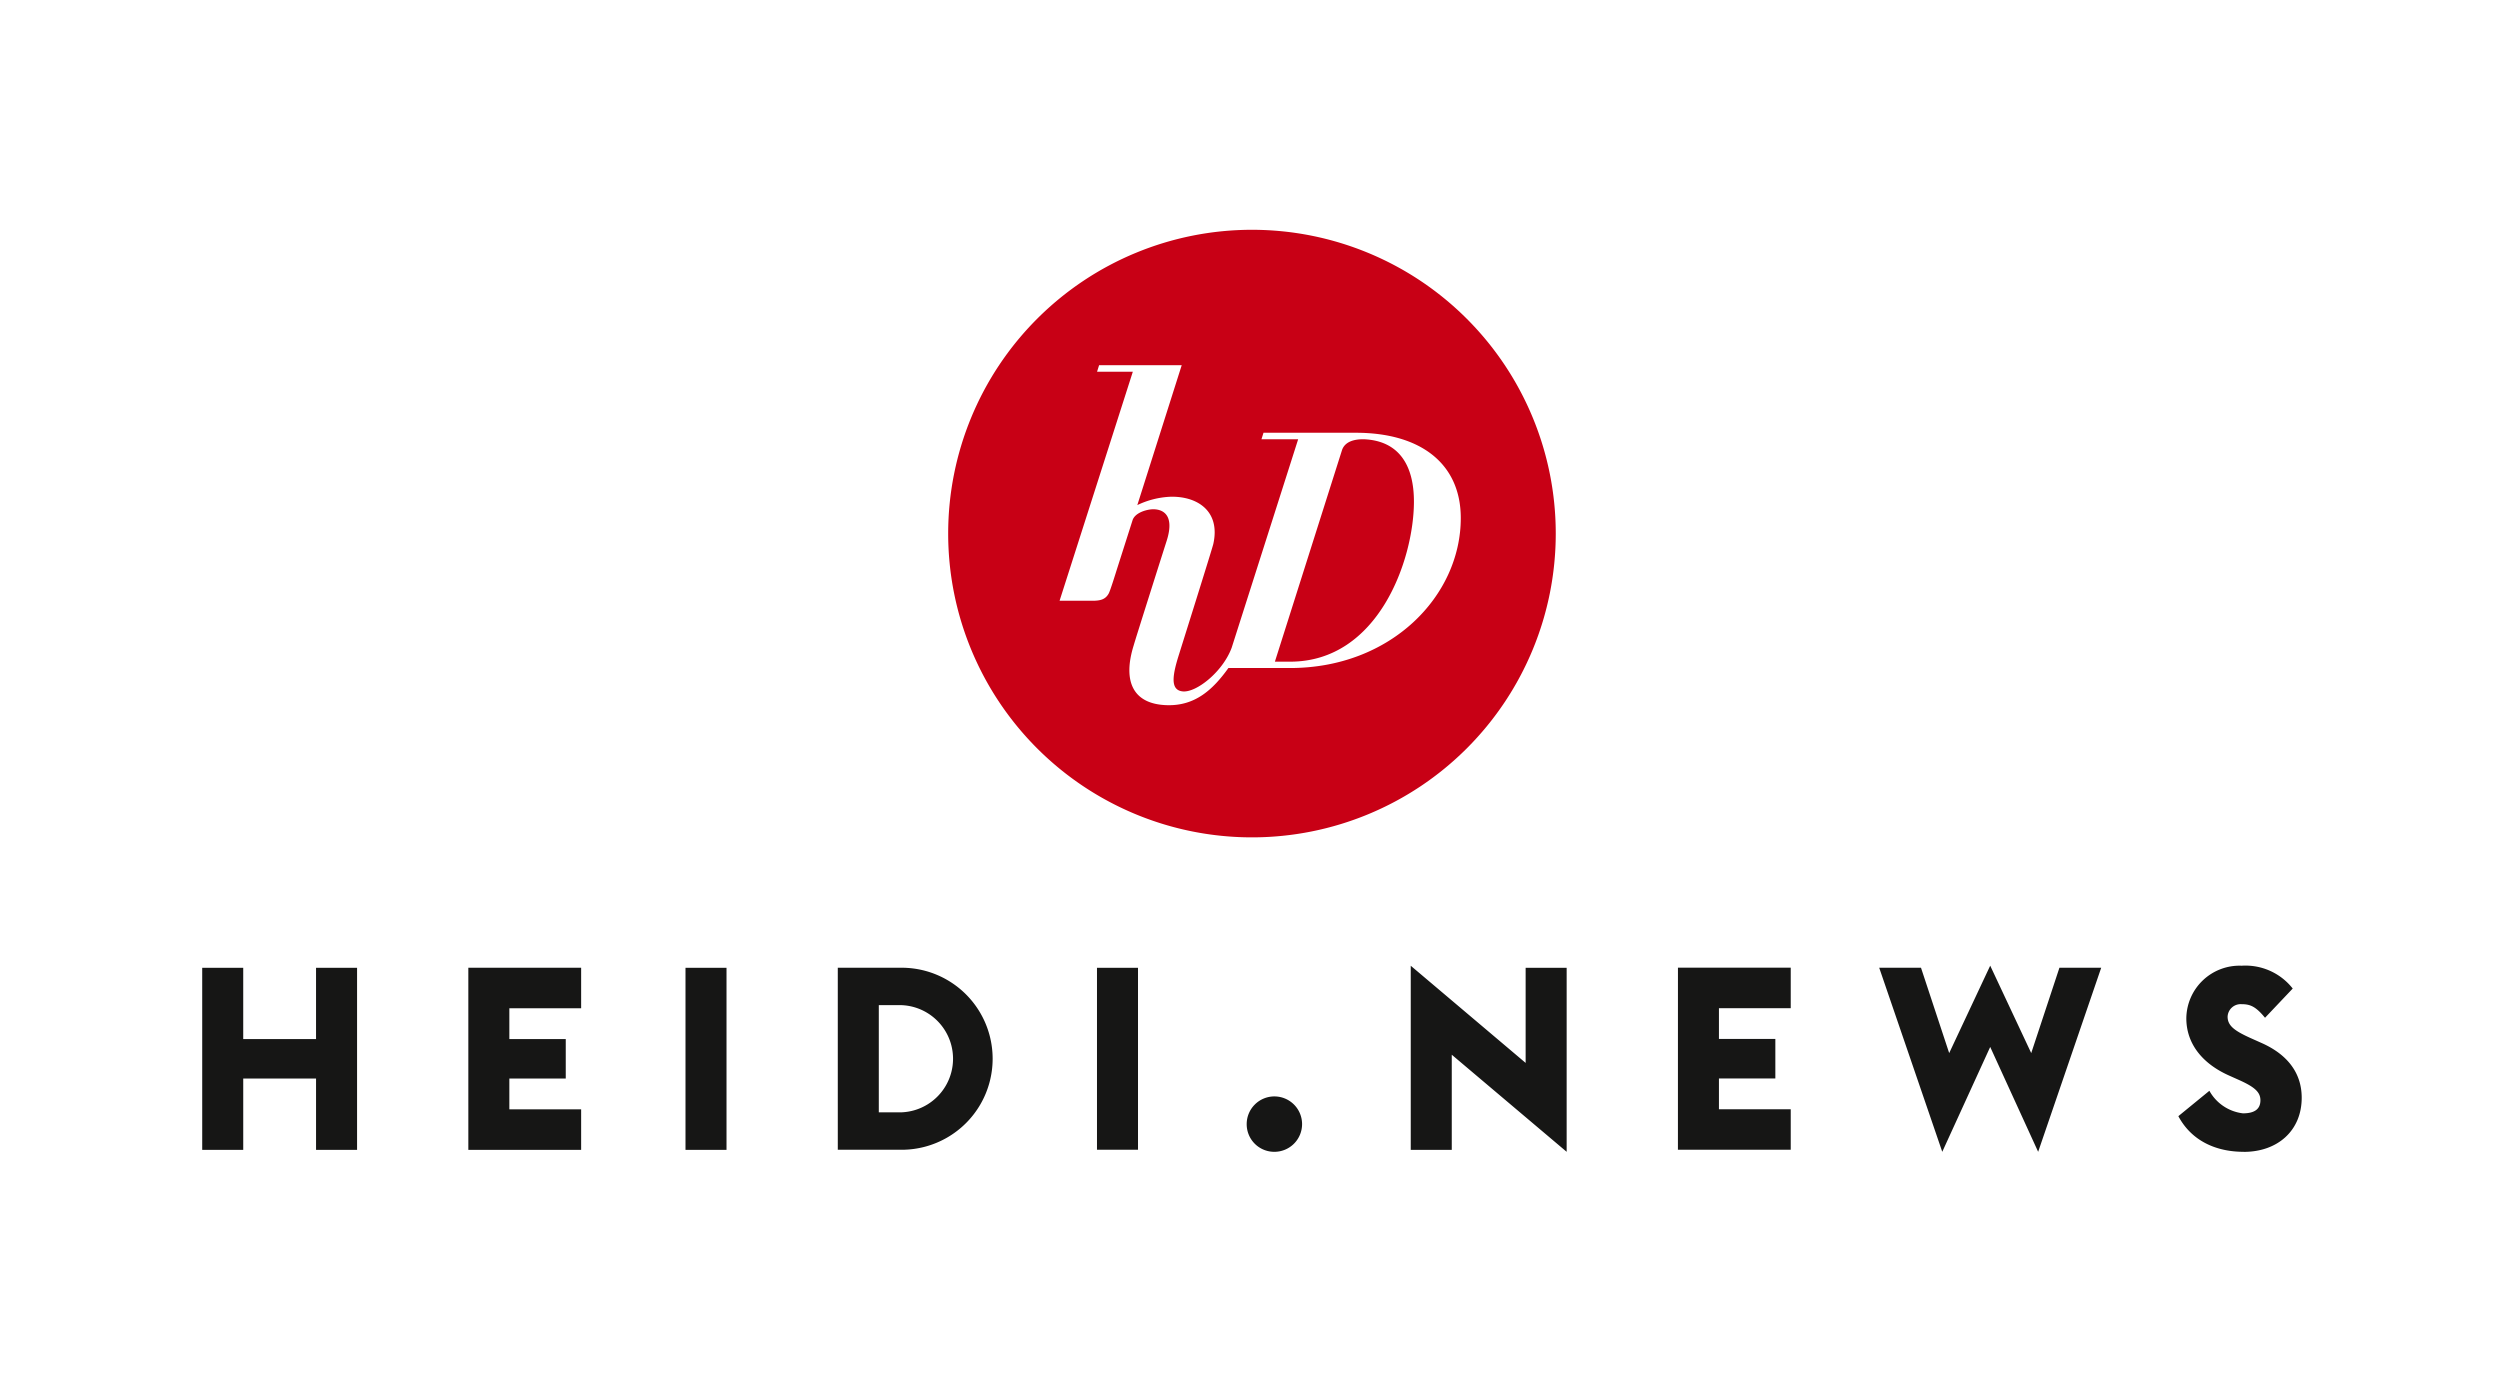
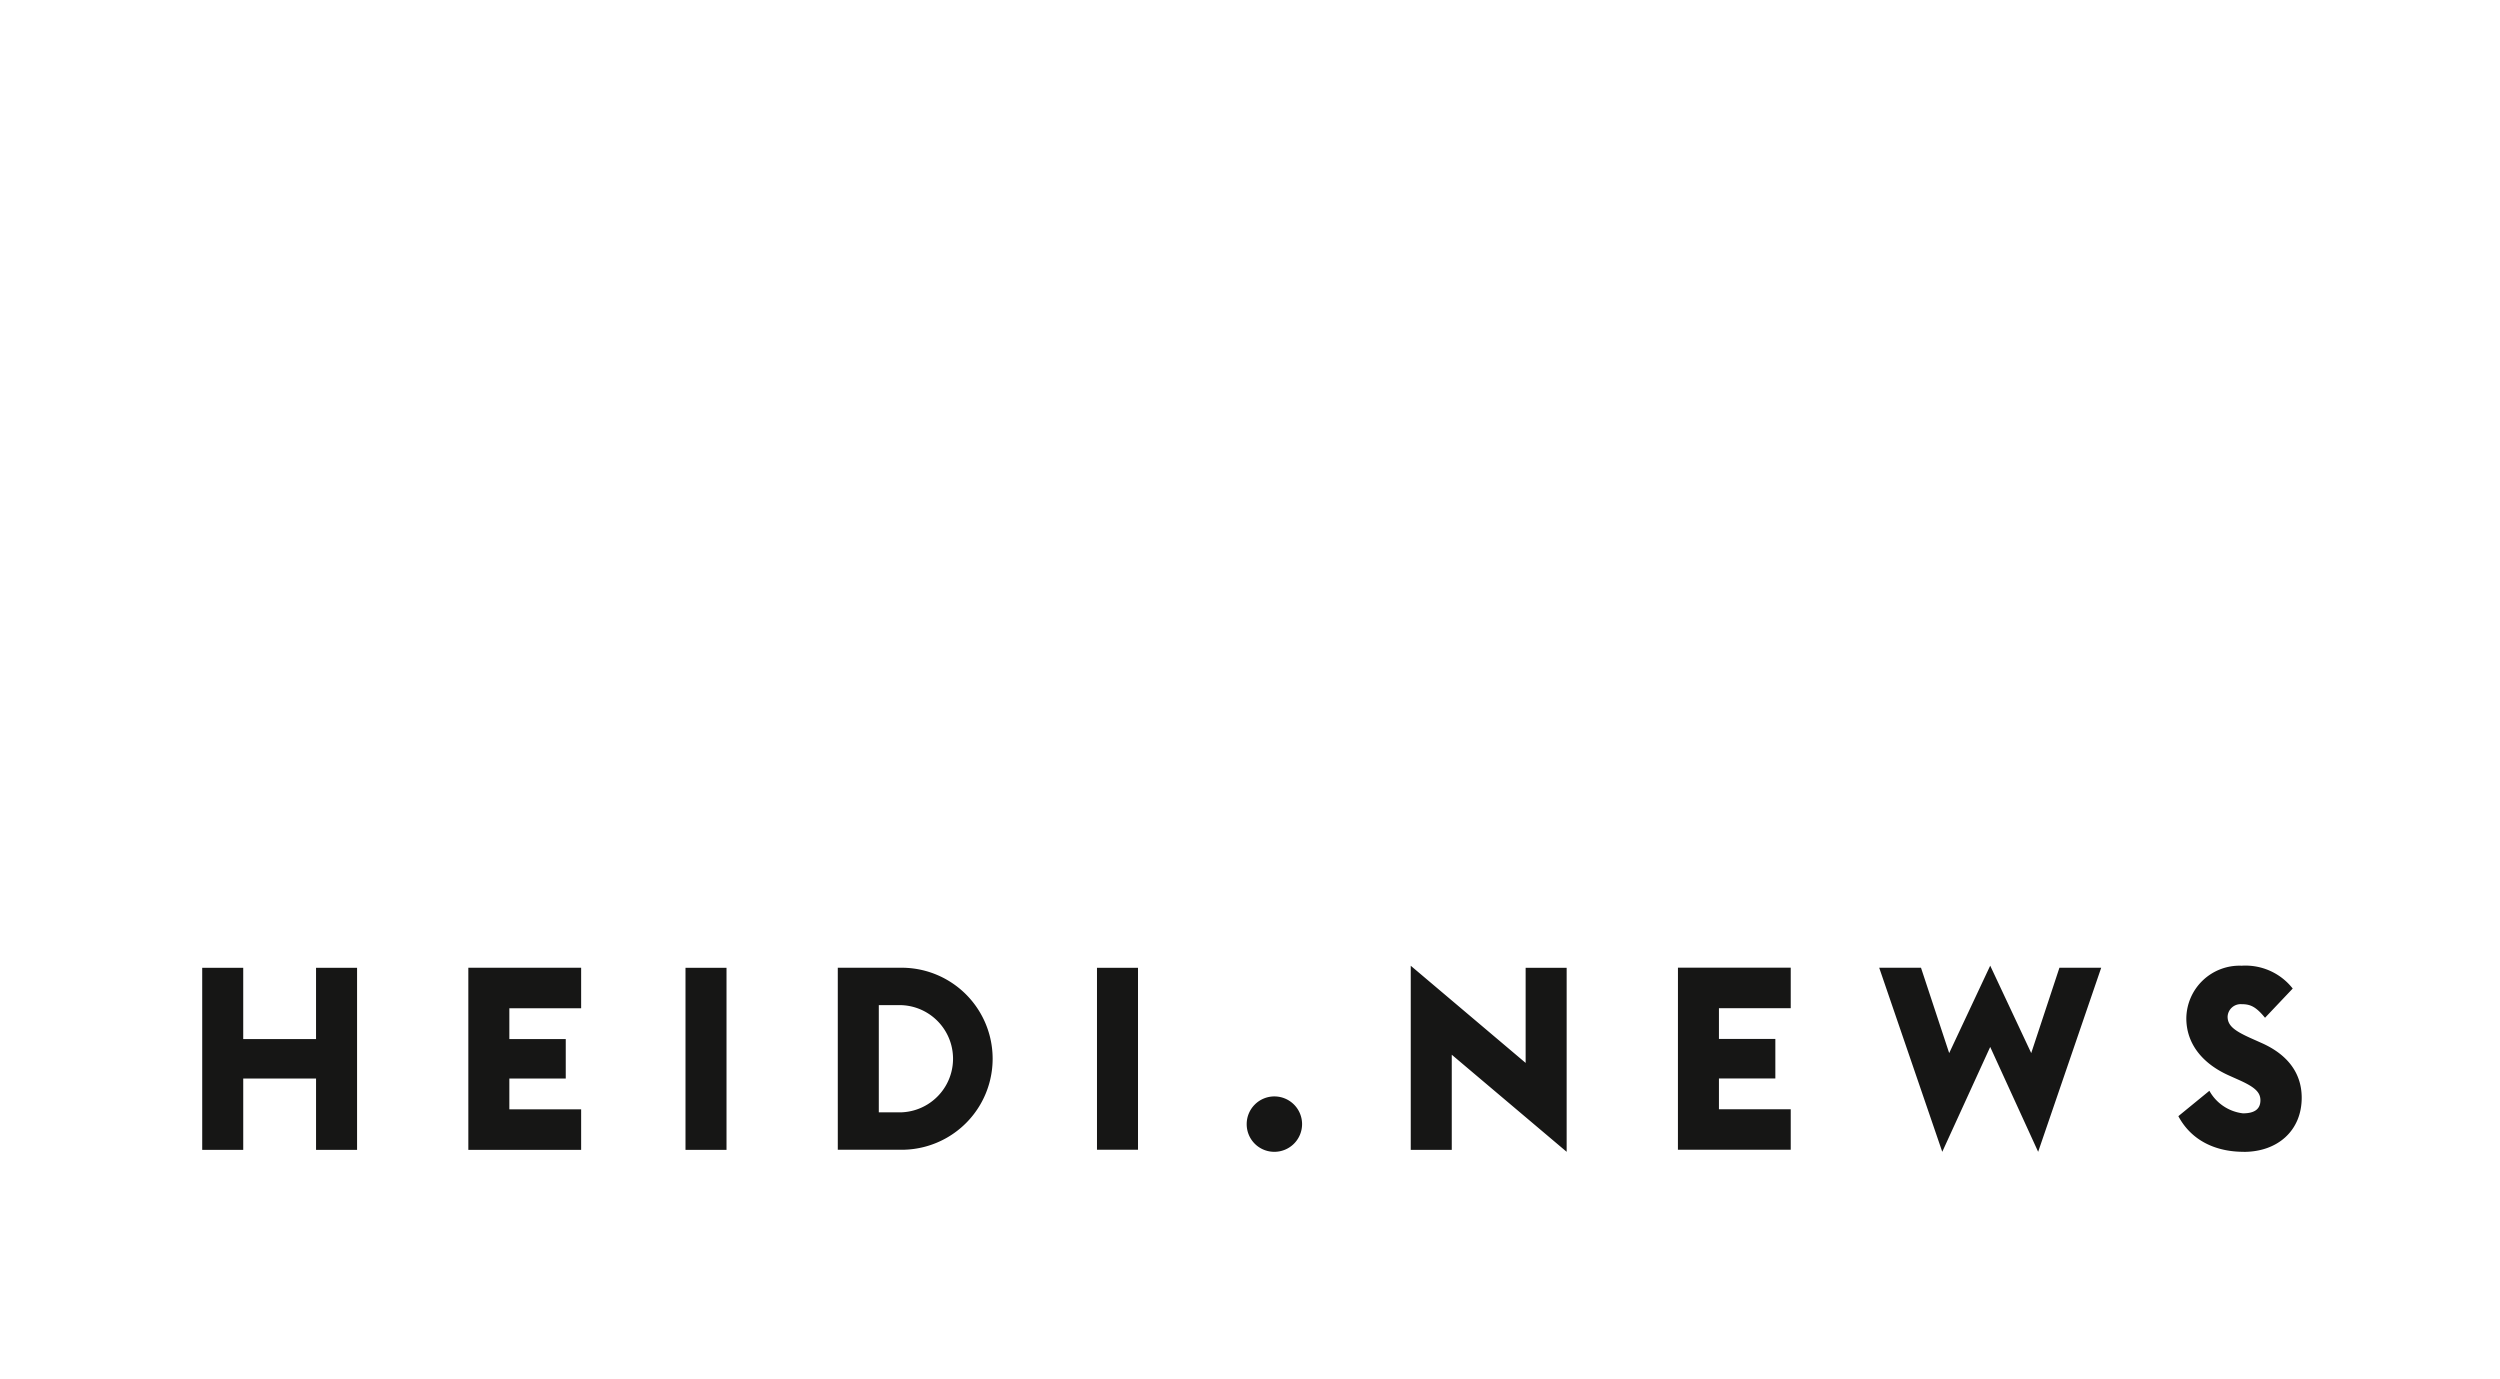
<svg xmlns="http://www.w3.org/2000/svg" id="logo_heidi_news" data-name="logo heidi news" width="272" height="150" viewBox="0 0 272 150">
  <rect id="playresi" width="272" height="150" fill="#fff" />
  <rect id="VOL_header_web_575x62" width="272" height="150" fill="#fff" />
  <g id="Gruppe_3309" data-name="Gruppe 3309" transform="translate(7.707 11.299)">
    <path id="Pfad_13657" data-name="Pfad 13657" d="M236.418,123.6c3.682,0,6.3-2.316,6.3-5.886,0-2.734-1.59-4.714-4.324-5.941l-1.06-.474c-1.813-.809-2.678-1.367-2.678-2.4a1.425,1.425,0,0,1,1.534-1.367c.92,0,1.534.251,2.538,1.478l3.013-3.18a6.532,6.532,0,0,0-5.551-2.483,5.793,5.793,0,0,0-6.025,5.718c0,2.678,1.645,4.882,4.63,6.221l1.116.5c1.674.753,2.316,1.311,2.316,2.2,0,.921-.586,1.423-1.9,1.423a4.818,4.818,0,0,1-3.654-2.454l-3.375,2.761c1.367,2.567,3.933,3.878,7.113,3.878m-32.8,0,5.216-11.409,5.217,11.409,6.861-20.029h-4.546l-3.069,9.289-4.463-9.512-4.463,9.512-3.068-9.289h-4.547Zm-28.76-.223h12.274v-4.408h-7.811v-3.347h6.137v-4.3h-6.137v-3.348h7.811v-4.407H174.854Zm-12.106.223V103.574h-4.463v10.348l-12.5-10.572V123.38h4.463V113.03Zm-31.8,0a3.013,3.013,0,1,0-3.012-3.013,3,3,0,0,0,3.012,3.013m-19.3-.223h4.463V103.574h-4.463Zm-28.2,0h6.945a9.9,9.9,0,1,0,0-19.805H83.444Zm4.462-4.073v-11.66h2.483a5.835,5.835,0,0,1,0,11.66ZM66.875,123.38h4.463V103.574H66.875Zm-23.627,0H55.521v-4.408H47.71v-3.347h6.137v-4.3H47.71v-3.348h7.811v-4.407H43.247Zm-28.954,0h4.463v-7.755h7.922v7.755h4.463V103.574H26.678v7.755H18.756v-7.755H14.293Z" transform="translate(0 -9.576)" fill="#161615" />
-     <path id="Pfad_13658" data-name="Pfad 13658" d="M138.214,79.806a33.052,33.052,0,1,0-33.052-33.052,33.052,33.052,0,0,0,33.052,33.052" transform="translate(-9.707)" fill="#c80015" />
-     <path id="Pfad_13659" data-name="Pfad 13659" d="M143.805,63.146c11.006,0,18.577-7.856,18.577-16.315,0-5.946-4.4-9.283-11.413-9.283H140.917l-.222.71h3.993L137.454,60.94c-.974,2.623-3.837,4.886-5.315,4.75-1.417-.13-1.121-1.8-.4-4.067h0c.106-.351,3.594-11.426,3.717-11.973.809-3.627-1.8-5.228-4.7-5.138a9.226,9.226,0,0,0-3.567.906L132.019,30.2H123.03l-.222.711H126.7L118.73,55.827h3.63c.87-.006,1.373-.174,1.714-.784.182-.326.818-2.4.909-2.686l1.7-5.328c.263-.71,1.253-1.054,1.947-1.139.808-.1,2.855.1,1.716,3.531-.088.266-3.44,10.818-3.544,11.239-1.23,3.919-.107,6.449,3.671,6.529,3,.064,4.923-1.663,6.627-4.043Zm5.661-23.73c.343-.962,1.434-1.181,2.395-1.161,3.717.169,5.441,2.729,5.424,6.842-.025,6.241-3.841,17.358-13.48,17.358h-1.648Z" transform="translate(-11.156 -1.763)" fill="#fff" />
  </g>
</svg>